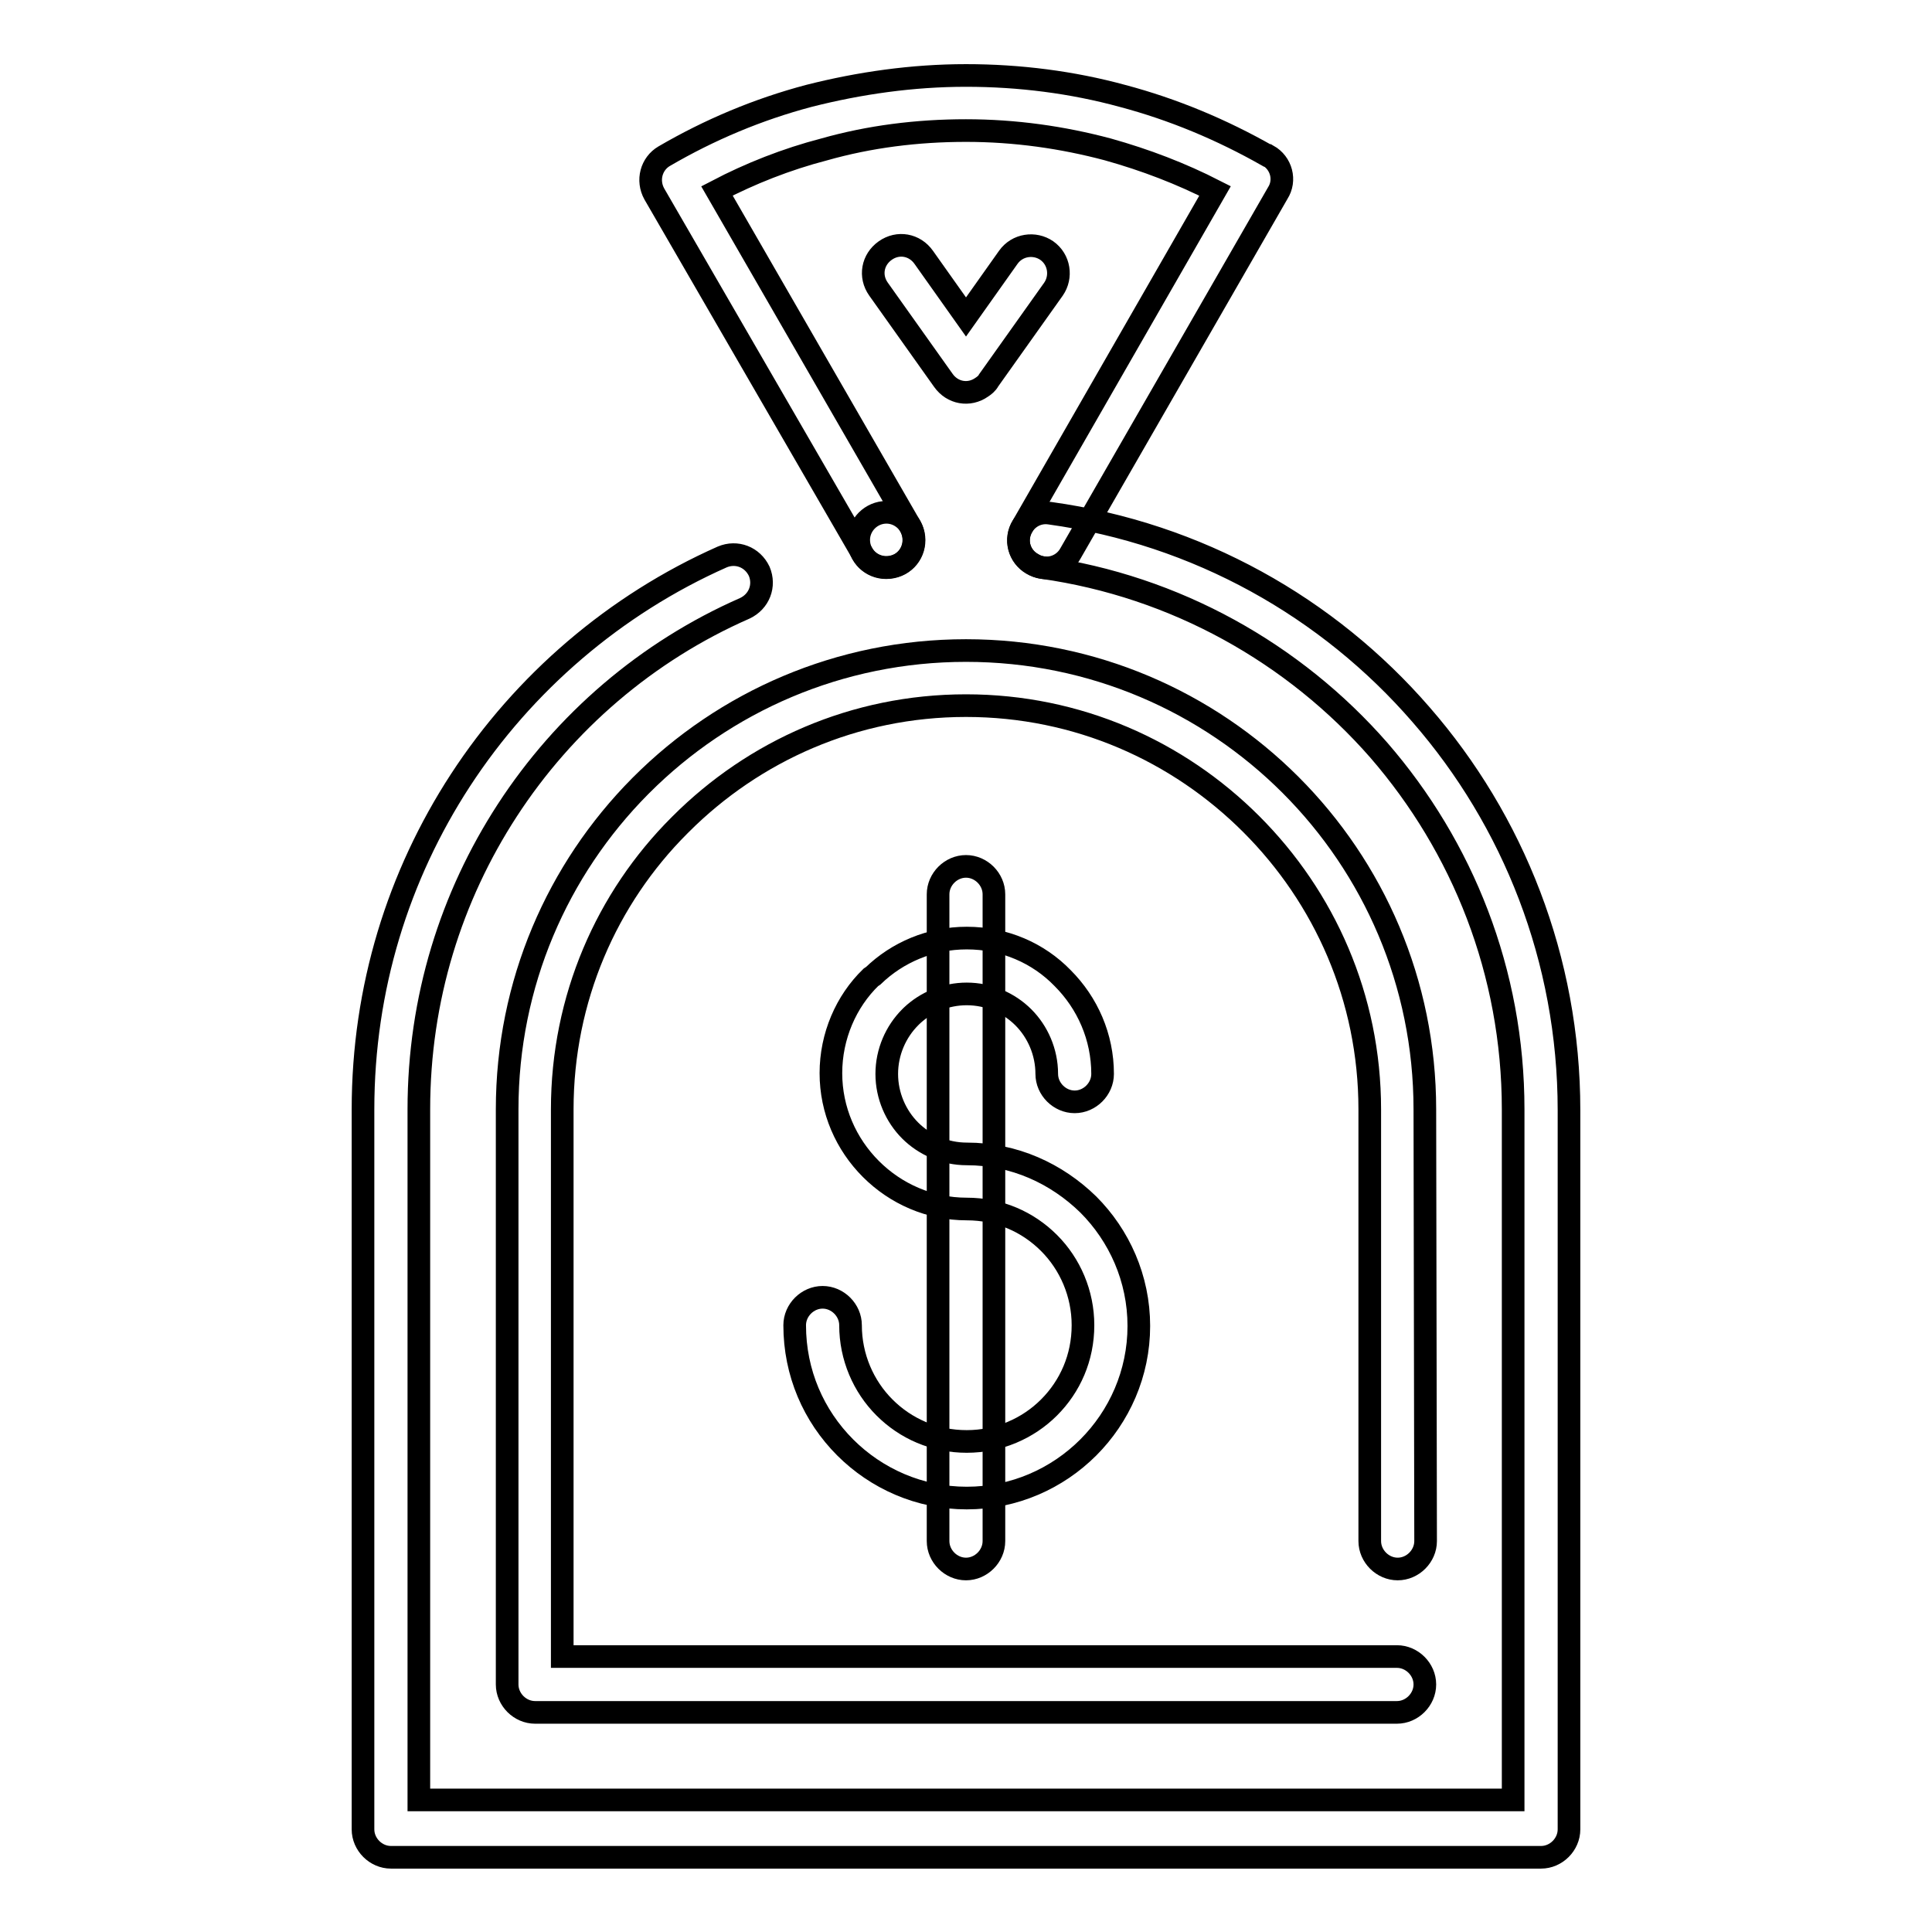
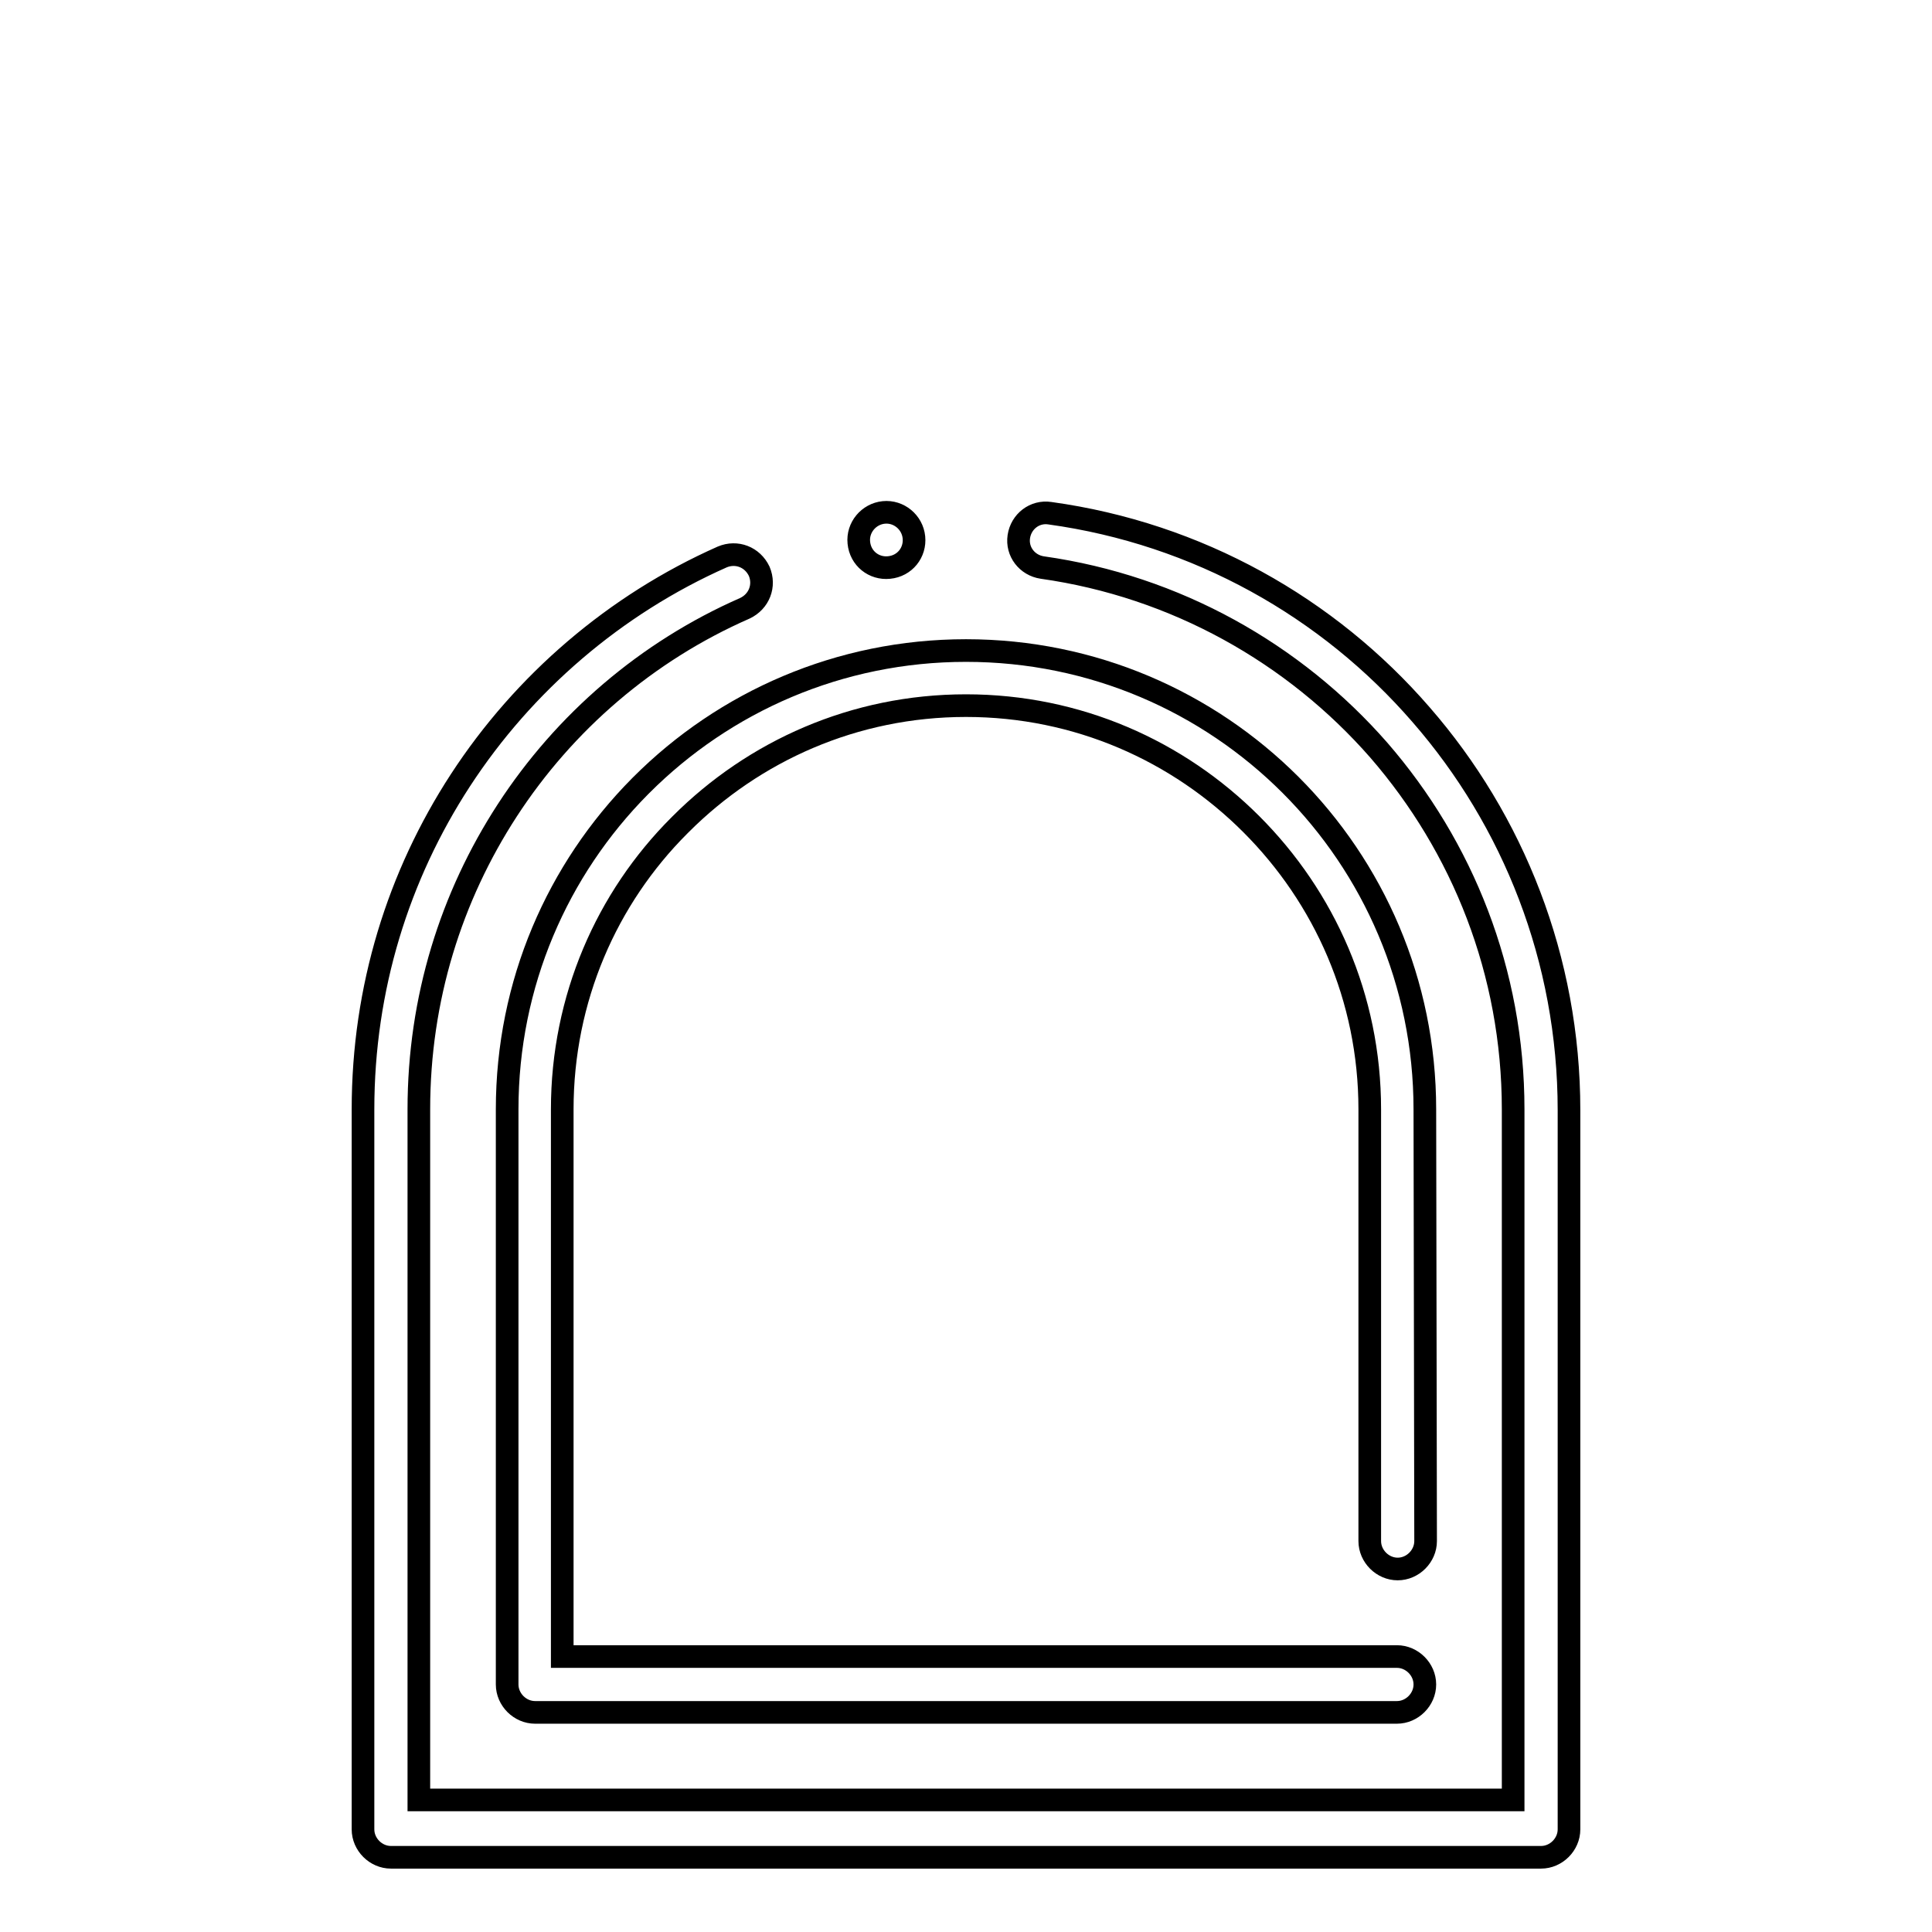
<svg xmlns="http://www.w3.org/2000/svg" version="1.1" x="0px" y="0px" viewBox="0 0 256 256" enable-background="new 0 0 256 256" xml:space="preserve">
  <g>
    <g>
      <g>
        <g>
          <g>
-             <path stroke-width="3" fill-opacity="0" stroke="#000000" d="M116.4,38.3c-1.2-1.7-0.8-3.9,0.9-5.1c1.7-1.2,3.9-0.8,5.1,0.9L128,42l5.6-7.9c1.2-1.7,3.5-2,5.1-0.9c1.7,1.2,2,3.5,0.9,5.1L131,50.4c-0.2,0.4-0.6,0.7-0.9,0.9c-1.7,1.2-3.9,0.8-5.1-0.9L116.4,38.3z" />
            <path stroke-width="3" fill-opacity="0" stroke="#000000" d="M188.9,204.2c0,2-1.7,3.7-3.7,3.7c-2,0-3.7-1.7-3.7-3.7V147c0-14.8-6-28.1-15.7-37.8l0,0l0,0c-9.7-9.7-23-15.7-37.8-15.7c-14.8,0-28.1,6-37.8,15.7l-0.2,0.2c-9.6,9.6-15.5,22.9-15.5,37.6v72.5h110.6c2,0,3.7,1.7,3.7,3.7c0,2-1.7,3.7-3.7,3.7H71h-0.1c-2,0-3.7-1.7-3.7-3.7V147c0-16.7,6.7-31.8,17.6-42.8L85,104c11-11,26.2-17.8,43-17.8s32,6.8,43,17.8h0c11,11,17.8,26.2,17.8,43L188.9,204.2L188.9,204.2z" />
-             <path stroke-width="3" fill-opacity="0" stroke="#000000" d="M105.3,175.6c0-2,1.7-3.7,3.7-3.7c2,0,3.7,1.7,3.7,3.7c0,4.2,1.7,8.1,4.5,10.9c2.8,2.8,6.6,4.5,10.9,4.5c4.2,0,8.1-1.7,10.9-4.5c2.8-2.8,4.5-6.6,4.5-10.9c0-4.2-1.7-8.1-4.5-10.9l0,0c-2.8-2.8-6.6-4.5-10.9-4.5c-4.9,0-9.4-2-12.7-5.3l0,0c-3.3-3.3-5.3-7.8-5.3-12.7s2-9.5,5.3-12.7l0.3-0.2c3.2-3.1,7.6-5,12.4-5c5,0,9.5,2,12.7,5.3c3.3,3.3,5.3,7.8,5.3,12.7c0,2-1.7,3.7-3.7,3.7c-2,0-3.7-1.7-3.7-3.7c0-2.9-1.2-5.6-3.1-7.5c-1.9-1.9-4.6-3.1-7.5-3.1c-2.8,0-5.4,1.1-7.3,2.9l-0.2,0.2c-1.9,1.9-3.1,4.6-3.1,7.5c0,2.9,1.2,5.6,3.1,7.5l0,0l0,0c1.9,1.9,4.6,3.1,7.5,3.1c6.3,0,11.9,2.6,16.1,6.7l0,0c4.1,4.1,6.7,9.8,6.7,16.1c0,6.3-2.6,12-6.7,16.1c-4.1,4.1-9.8,6.7-16.1,6.7s-12-2.6-16.1-6.7C107.8,187.6,105.3,181.9,105.3,175.6z" />
-             <path stroke-width="3" fill-opacity="0" stroke="#000000" d="M124.3,118.5c0-2,1.7-3.7,3.7-3.7c2,0,3.7,1.7,3.7,3.7v85.7c0,2-1.7,3.7-3.7,3.7s-3.7-1.7-3.7-3.7V118.5z" />
-             <path stroke-width="3" fill-opacity="0" stroke="#000000" d="M141.8,73.4c-1,1.8-3.3,2.4-5,1.3c-1.8-1-2.4-3.3-1.3-5L161,25.3c-4.5-2.3-9.2-4.1-14.2-5.5c-6-1.6-12.3-2.5-18.8-2.5c-6.5,0-12.8,0.8-18.8,2.5c-5,1.3-9.8,3.2-14.2,5.5l25.6,44.4c1,1.8,0.4,4-1.3,5c-1.8,1-4,0.4-5-1.3L86.7,25.7c-1-1.8-0.4-4,1.3-5c6-3.5,12.4-6.2,19.2-8C113.9,11,120.9,10,128,10c7.1,0,14.1,0.9,20.7,2.7c6.8,1.8,13.2,4.5,19.2,7.9l0.1,0c1.8,1,2.4,3.3,1.3,5L141.8,73.4z" />
            <path stroke-width="3" fill-opacity="0" stroke="#000000" d="M138.1,75.2c-2-0.3-3.4-2.1-3.1-4.1c0.3-2,2.1-3.4,4.1-3.1c19.6,2.7,36.9,12.5,49.2,26.7l0,0c12.2,14,19.6,32.4,19.6,52.4v95.3c0,2-1.7,3.7-3.7,3.7h-0.1H51.8c-2,0-3.7-1.7-3.7-3.7v-0.1V147c0-16.1,4.7-31,12.9-43.6c8.4-12.9,20.5-23.3,34.7-29.6c1.9-0.8,4,0,4.9,1.9c0.8,1.9,0,4-1.9,4.9c-13,5.7-23.9,15.1-31.5,26.8c-7.4,11.4-11.7,24.9-11.7,39.6v91.5h145V147c0-18.2-6.7-34.8-17.8-47.6l0,0l0,0C171.5,86.6,155.8,77.7,138.1,75.2L138.1,75.2z M117.8,75.2L117.8,75.2c2.1-0.2,3.5-2,3.3-4c-0.2-2-2-3.5-4-3.3h0c-2,0.2-3.5,2-3.3,4C114,74,115.8,75.4,117.8,75.2z" />
          </g>
        </g>
      </g>
      <g />
      <g />
      <g />
      <g />
      <g />
      <g />
      <g />
      <g />
      <g />
      <g />
      <g />
      <g />
      <g />
      <g />
      <g />
    </g>
  </g>
</svg>